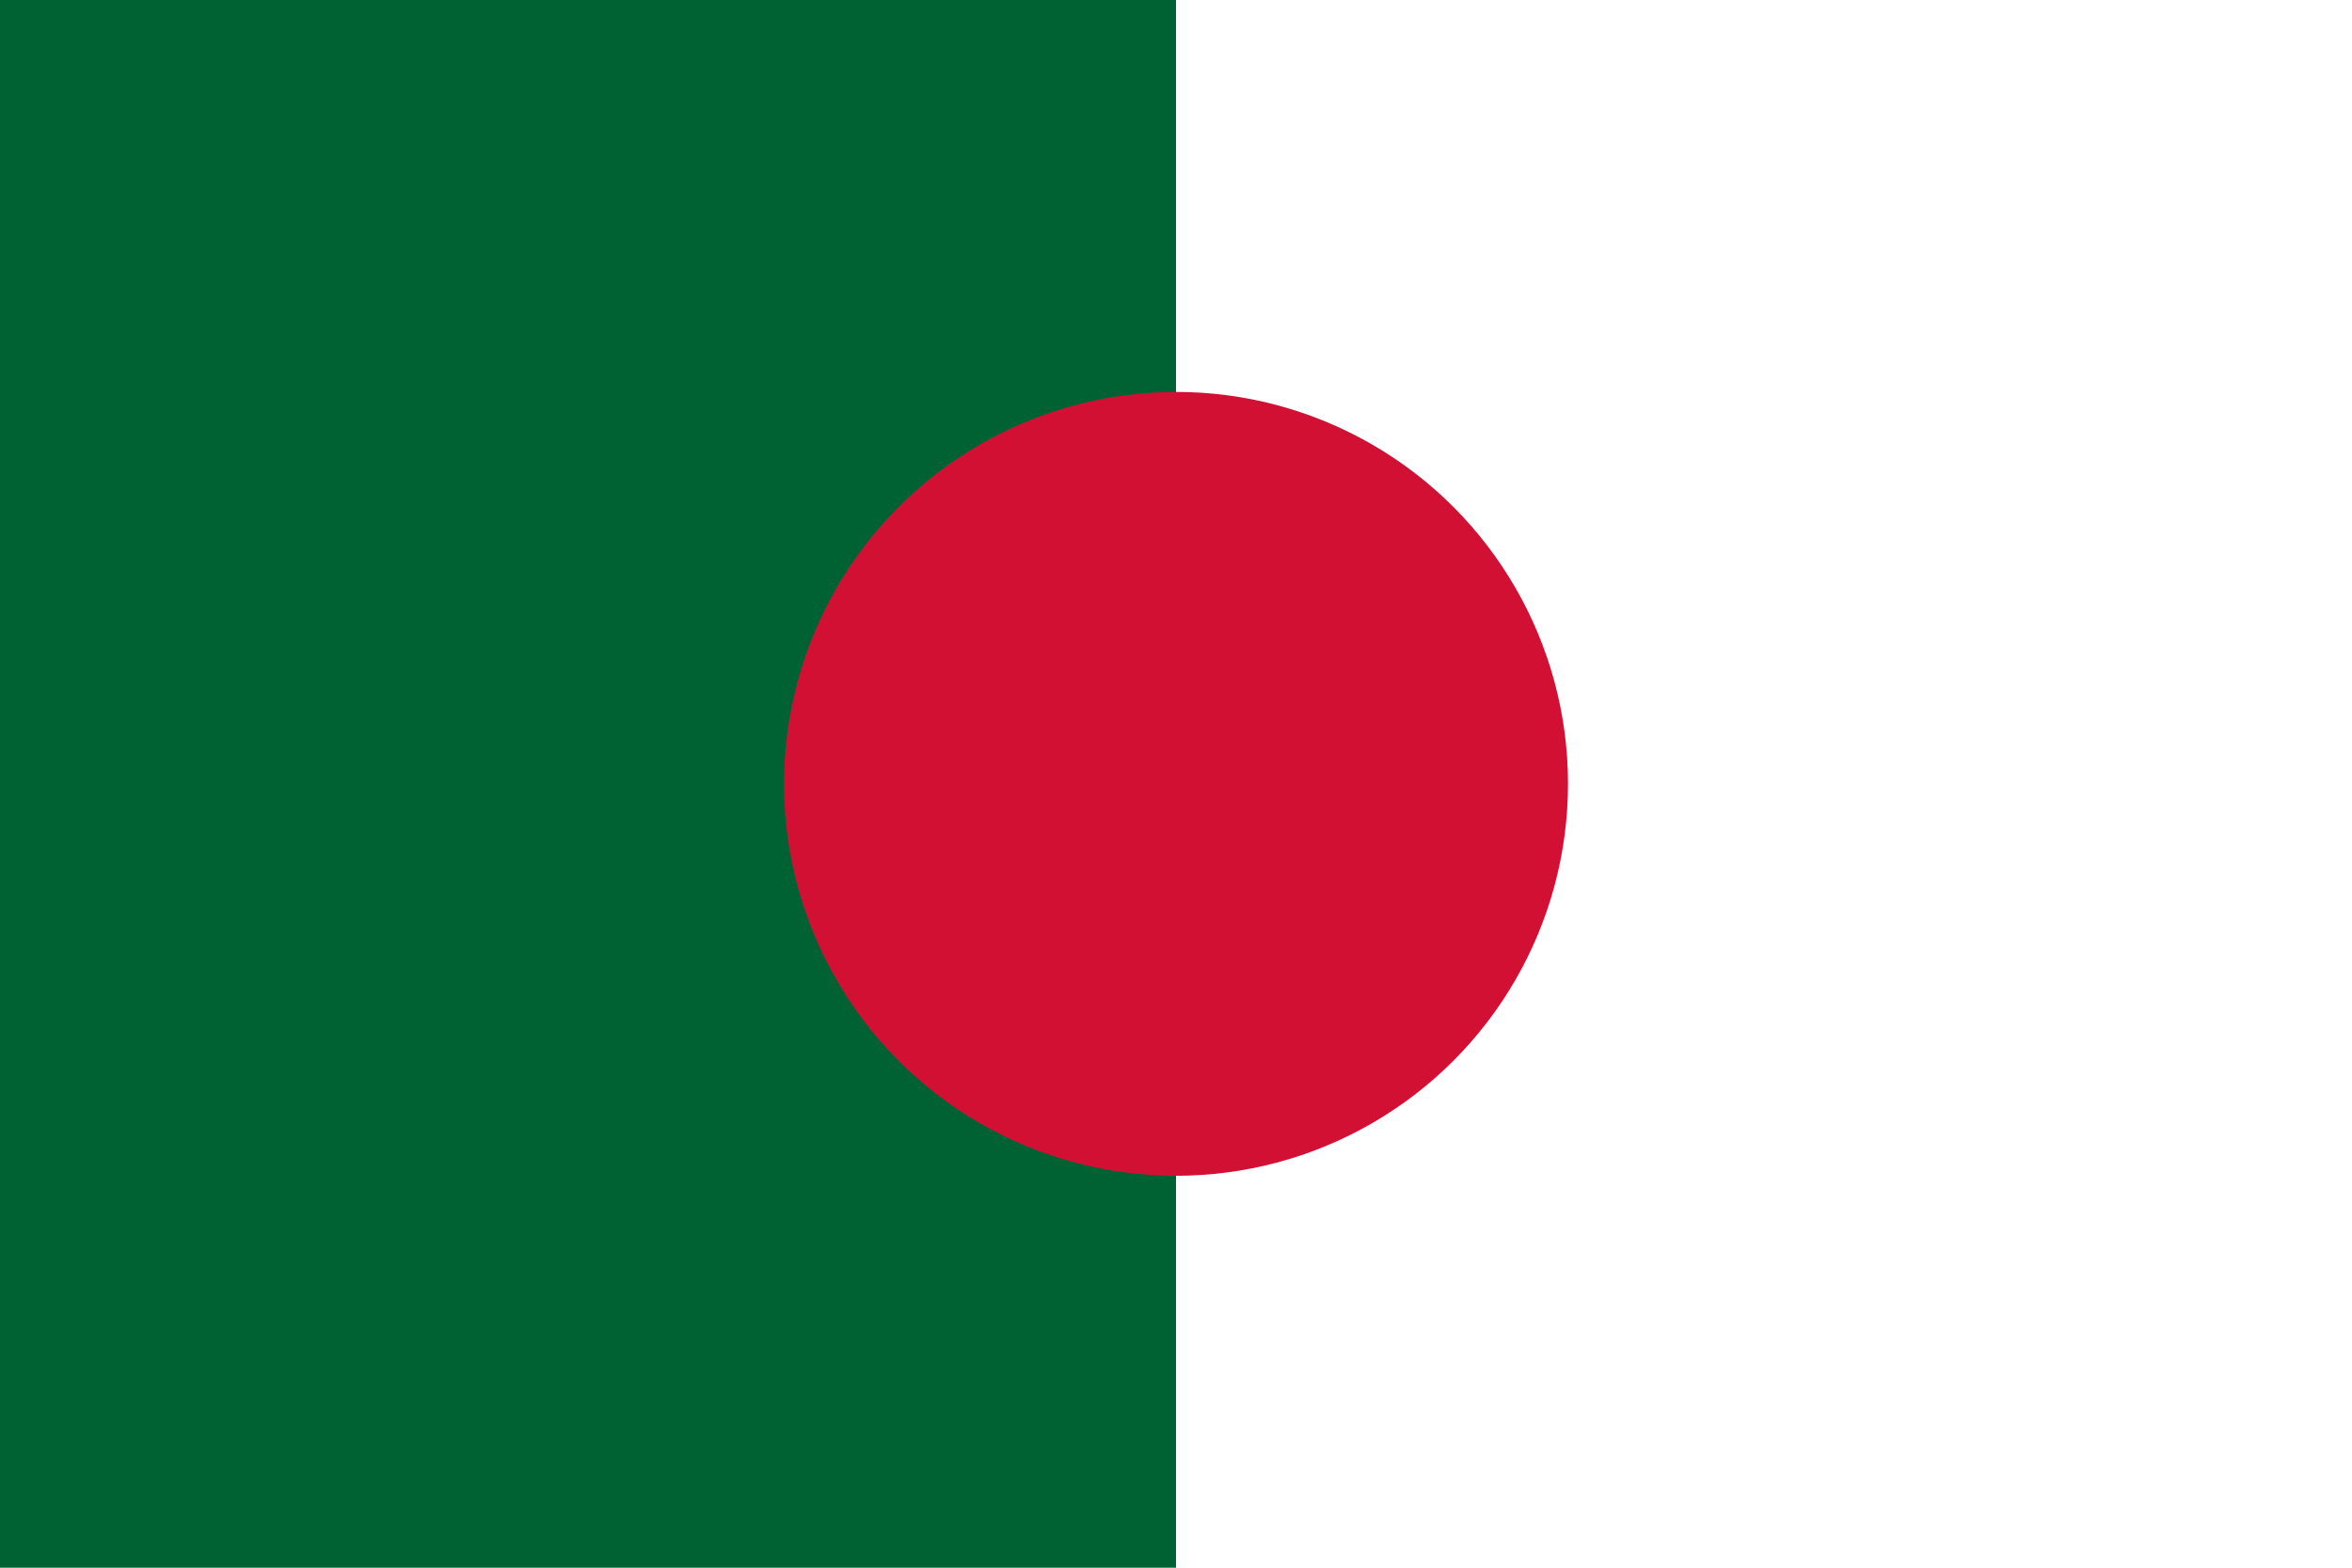
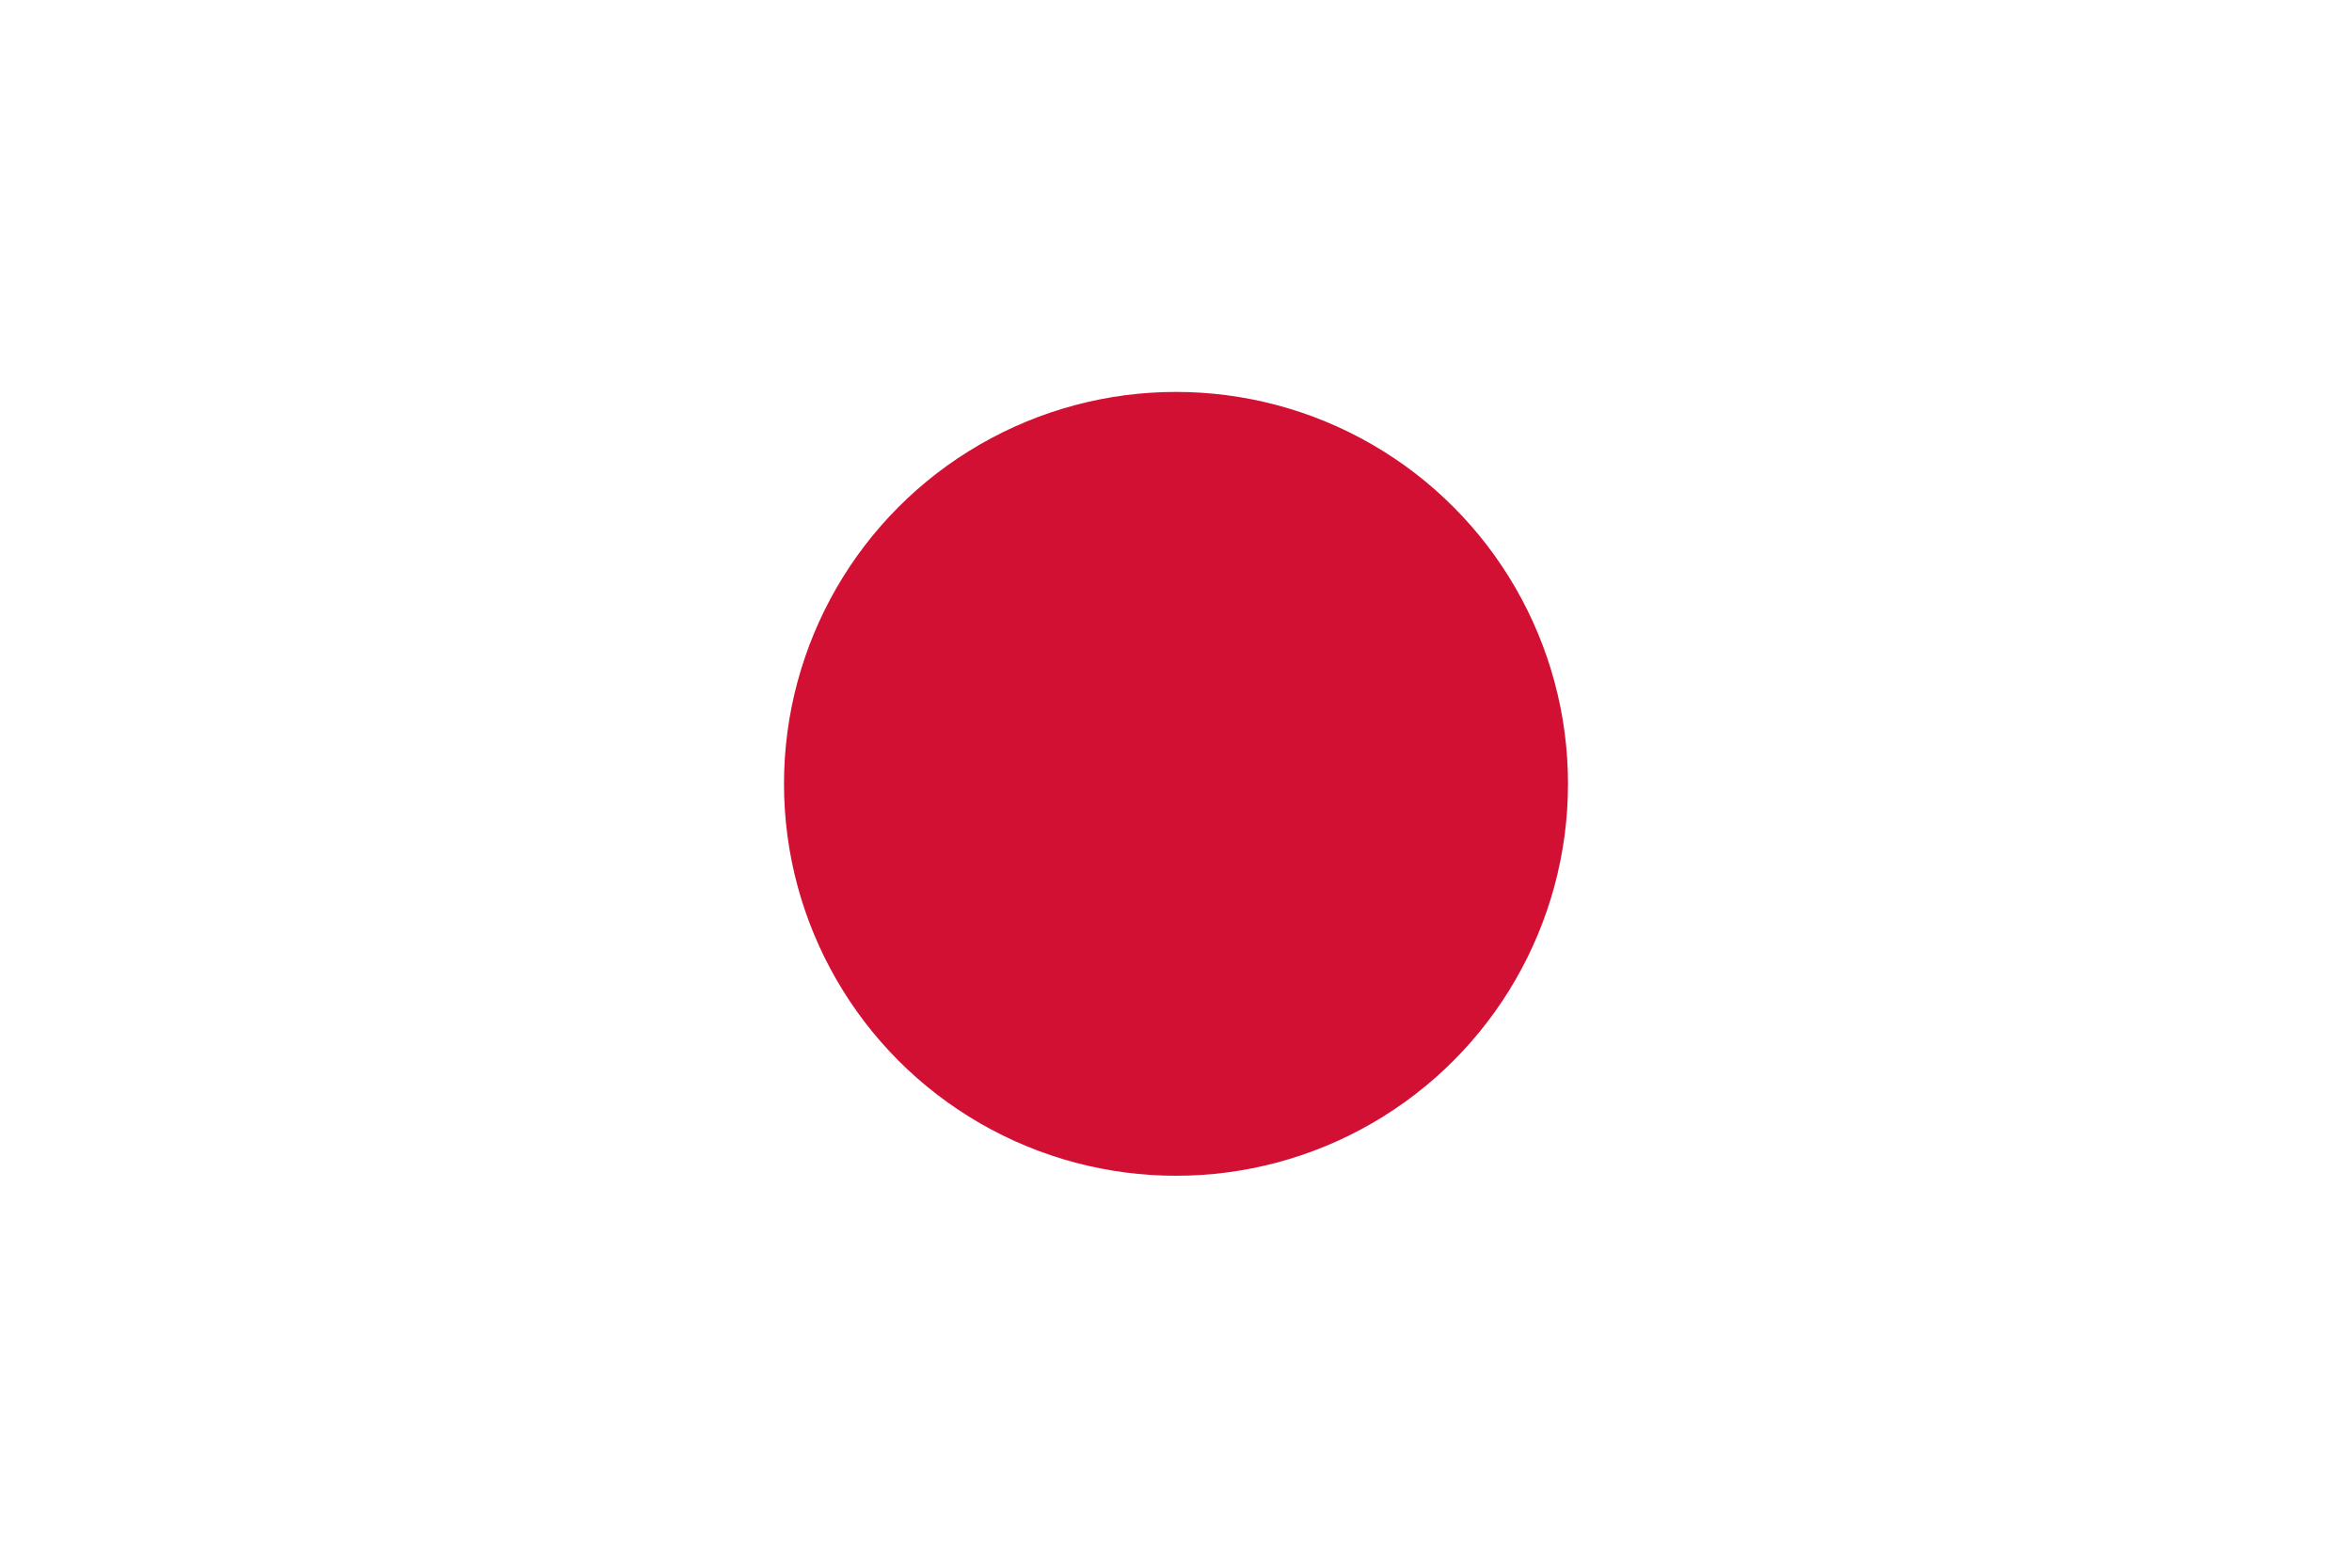
<svg xmlns="http://www.w3.org/2000/svg" width="300" height="200" viewBox="0 0 300 200">
  <g fill="none">
    <path fill="#FFF" d="M0 0h300v200H0z" />
-     <path fill="#006233" d="M0 0h150v200H0z" />
    <circle cx="150" cy="100" r="50" fill="#D21034" />
    <g fill="#D21034">
-       <path d="M177.951 123.776v-25h-15z" />
      <path d="M177.951 123.776l-14.694-20.225 12.135-8.817z" />
      <path d="M195.225 100l-23.776 7.726-4.635-14.266z" />
      <path d="M195.225 100l-23.776-7.725-4.635 14.266z" />
      <path d="M177.951 76.223v25h-15z" />
      <path d="M150 114.694l23.776-7.725-4.635-14.266z" />
      <path d="M150 114.694l14.694-20.225 12.135 8.817z" />
      <path d="M150 85.305l14.694 20.226 12.135-8.817z" />
      <path d="M150 85.305l23.776 7.726-4.635 14.266z" />
-       <path d="M177.951 76.223l-14.694 20.226 12.135 8.817z" />
    </g>
  </g>
</svg>